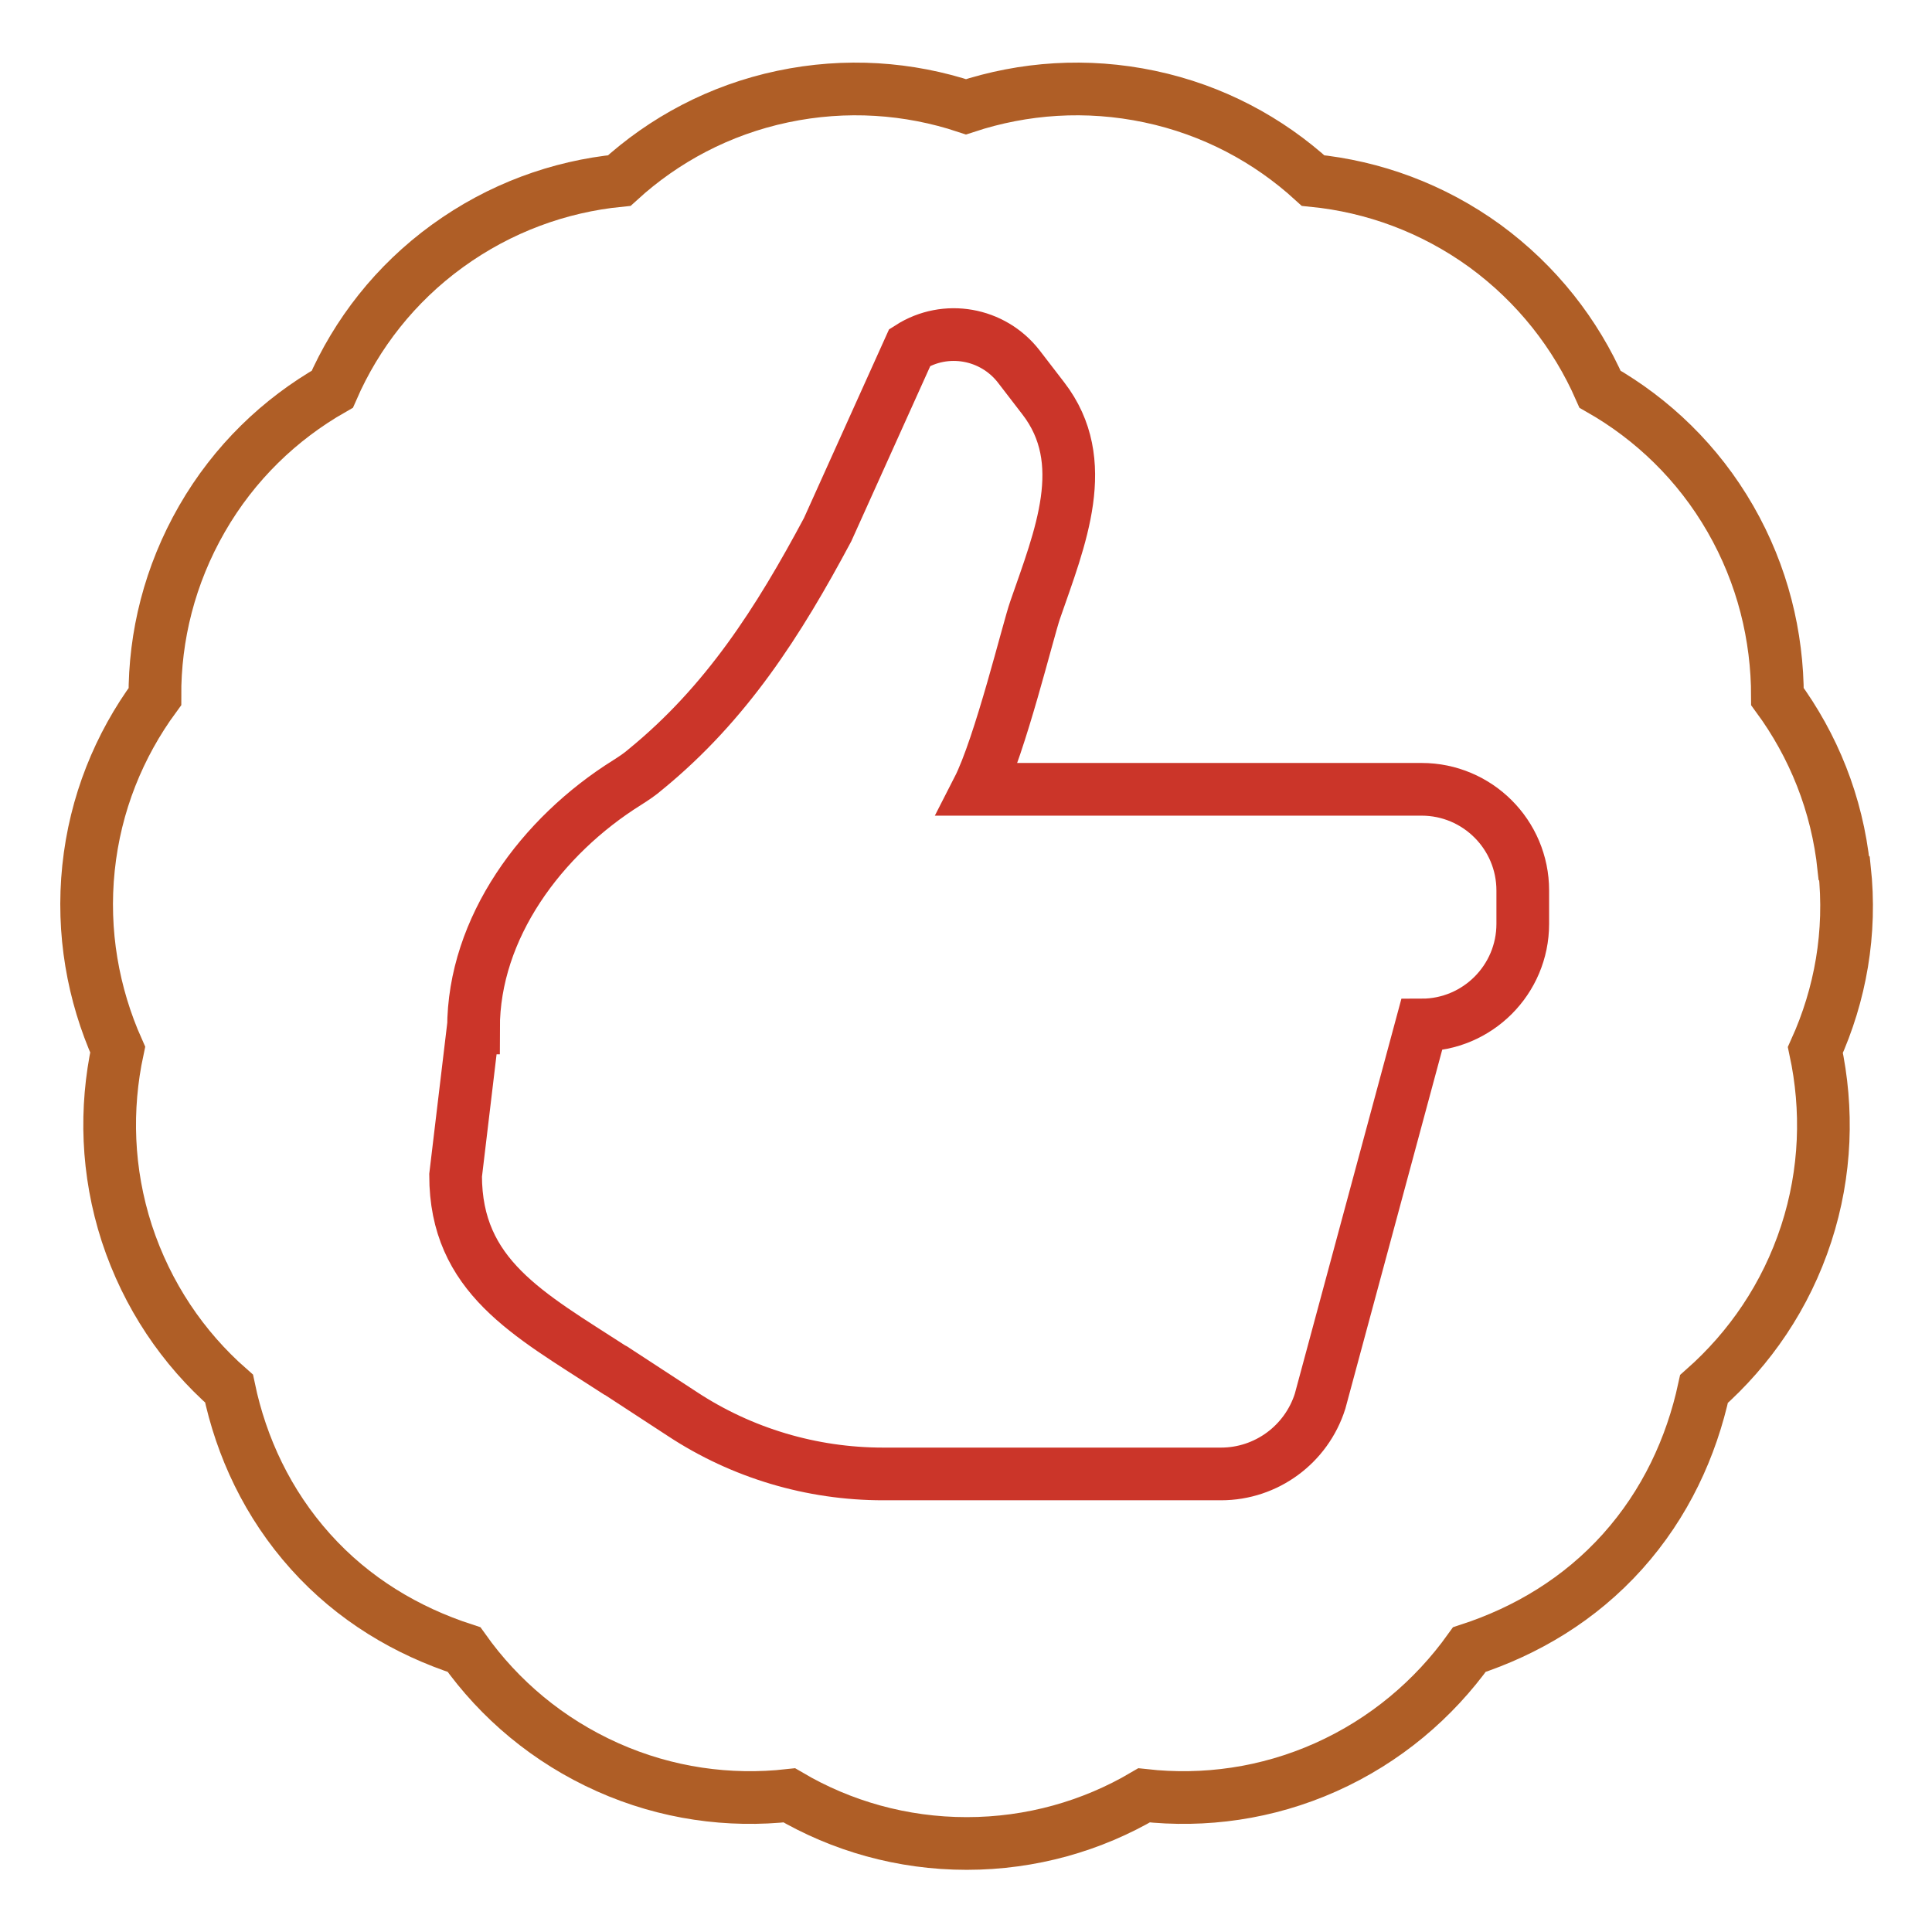
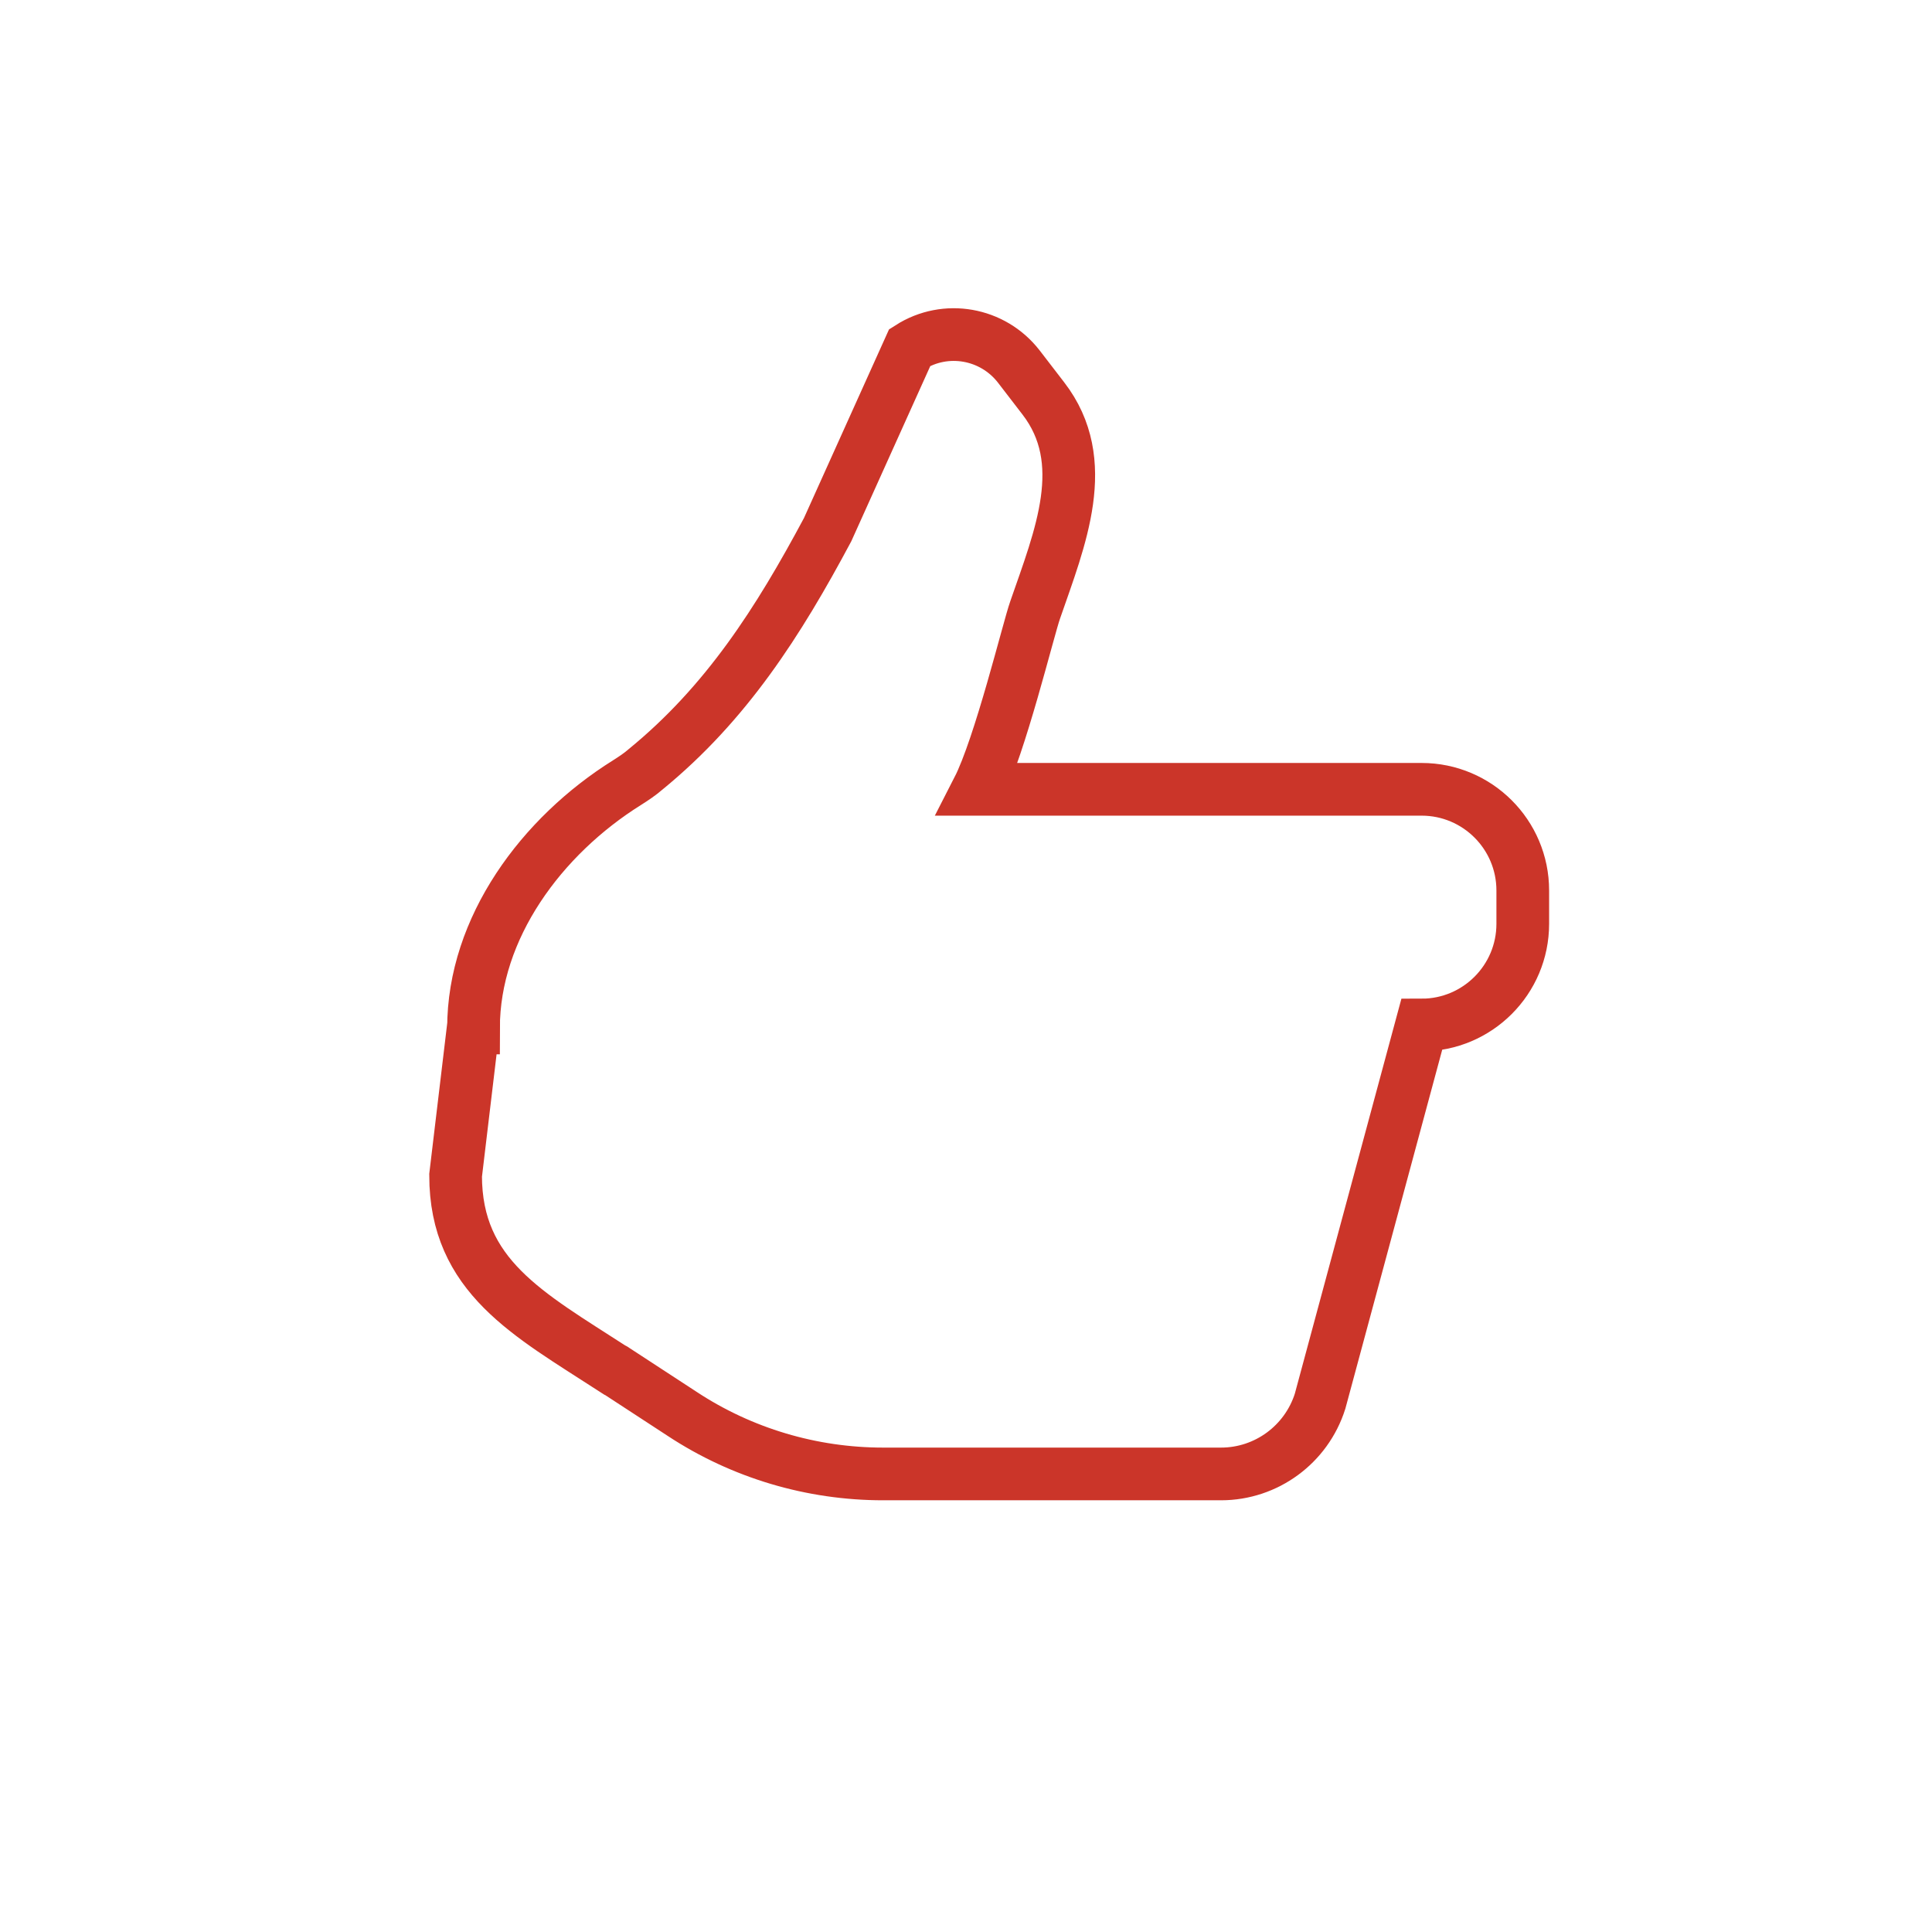
<svg xmlns="http://www.w3.org/2000/svg" id="Layer_1" viewBox="0 0 55 55">
  <defs>
    <style>.cls-1{stroke:#af5e26;}.cls-1,.cls-2{fill:none;stroke-miterlimit:10;stroke-width:1.5px;}.cls-2{stroke:#cb3529;}</style>
  </defs>
  <path class="cls-2" d="M13.48,29.27c0-2.86,1.94-5.47,4.37-6.99.19-.12.37-.24.53-.38h0c2.3-1.88,3.78-4.2,5.18-6.82l2.34-5.19c1.02-.65,2.36-.41,3.1.54,0,0,.7.91.7.91,1.39,1.8.48,3.97-.23,6.02-.19.53-1,3.88-1.63,5.11h12.63c1.59,0,2.88,1.29,2.88,2.88v.95c0,1.59-1.29,2.88-2.88,2.88l-2.89,10.71c-.39,1.23-1.53,2.07-2.82,2.07h-9.62c-2.03,0-4.02-.59-5.72-1.71l-1.93-1.26s-.02-.02-.04-.02c-2.41-1.56-4.48-2.64-4.48-5.51l.5-4.19Z" />
-   <path class="cls-1" d="M52.49,24.71c-.19-1.83-.87-3.49-1.89-4.88,0-1.72-.42-3.46-1.34-5.06-.92-1.6-2.22-2.84-3.71-3.69-.69-1.57-1.79-2.99-3.28-4.08-1.49-1.08-3.18-1.69-4.89-1.86-1.27-1.16-2.85-2.01-4.65-2.39-1.8-.38-3.59-.25-5.23.29-1.63-.54-3.42-.67-5.22-.29-1.8.38-3.38,1.23-4.65,2.39-1.71.17-3.4.78-4.89,1.86-1.49,1.08-2.59,2.5-3.28,4.08-1.49.85-2.79,2.09-3.71,3.69-.92,1.6-1.35,3.34-1.34,5.06-1.02,1.39-1.7,3.05-1.89,4.88-.19,1.83.13,3.6.83,5.17-.36,1.68-.31,3.47.26,5.23.58,1.77,1.6,3.27,2.91,4.42.35,1.67,1.1,3.28,2.32,4.64,1.22,1.36,2.74,2.26,4.37,2.79,1.01,1.42,2.39,2.59,4.09,3.35,1.68.75,3.46.99,5.17.8,1.48.87,3.21,1.37,5.05,1.37s3.57-.5,5.05-1.37c1.71.19,3.49-.05,5.17-.8,1.7-.76,3.08-1.94,4.09-3.35,1.62-.53,3.14-1.43,4.36-2.79,1.22-1.36,1.96-2.97,2.32-4.63,1.3-1.15,2.33-2.64,2.91-4.42.57-1.75.62-3.55.26-5.23.71-1.57,1.03-3.33.83-5.16Z" />
</svg>